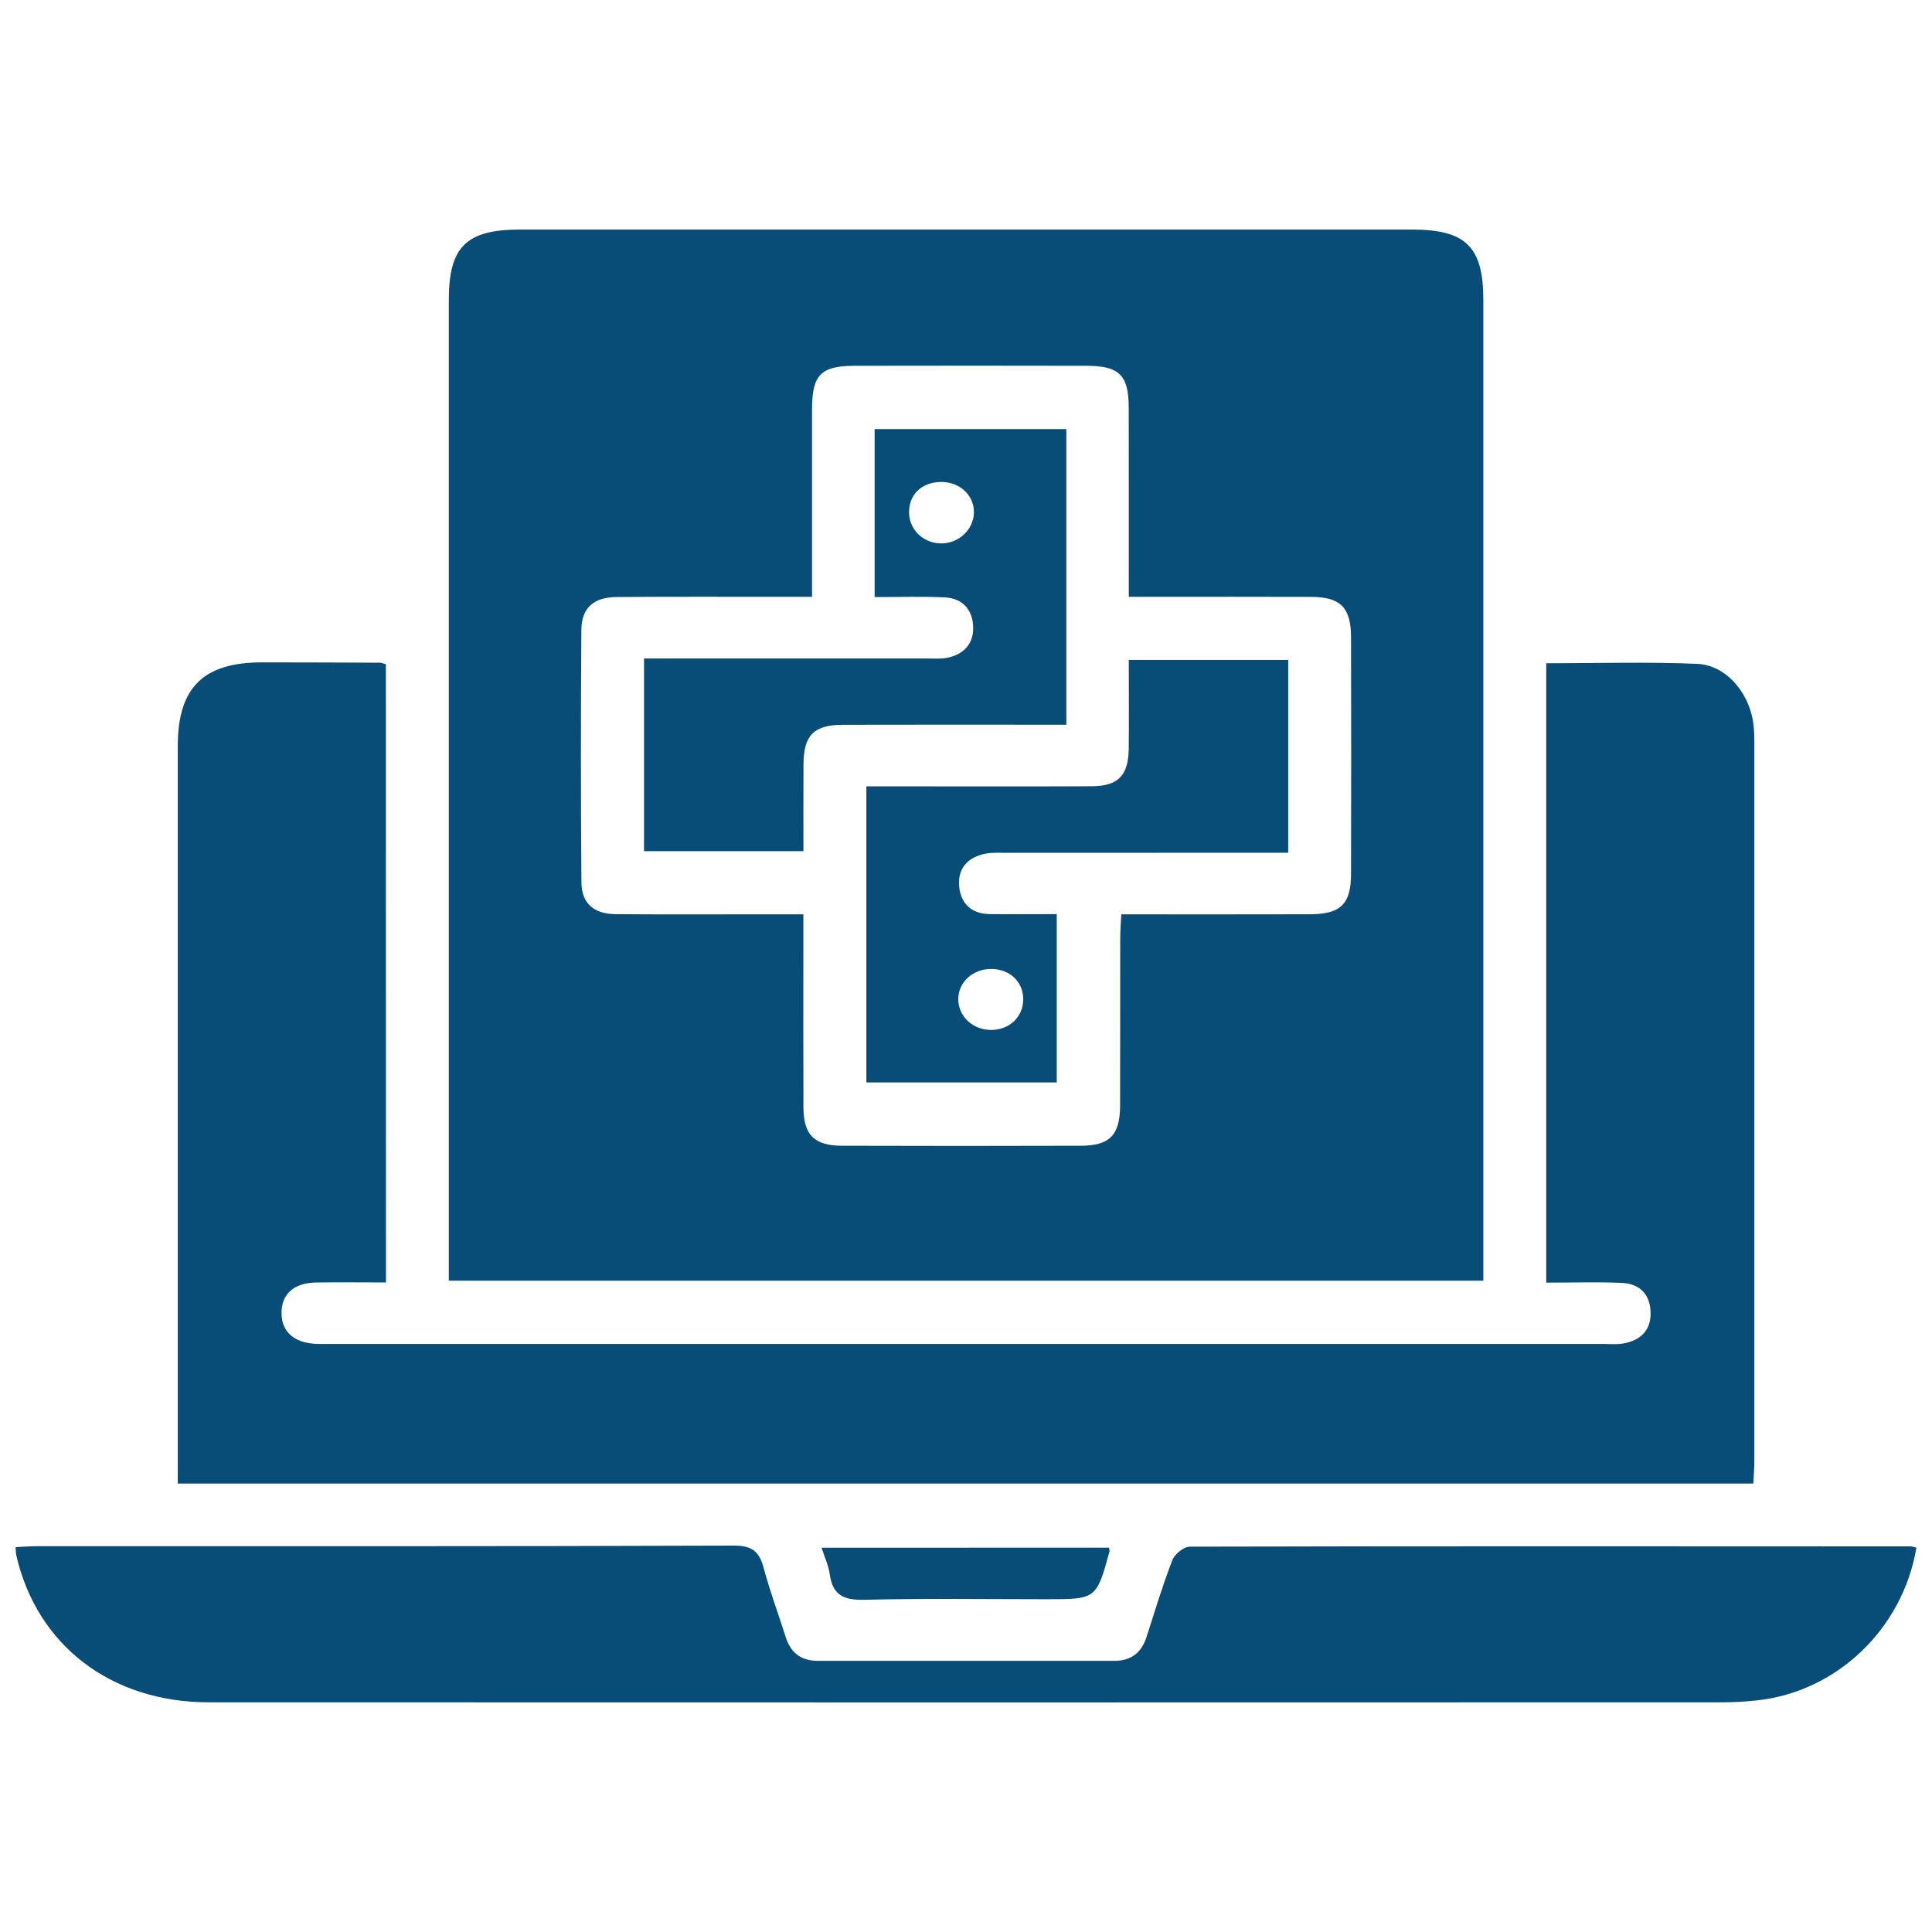
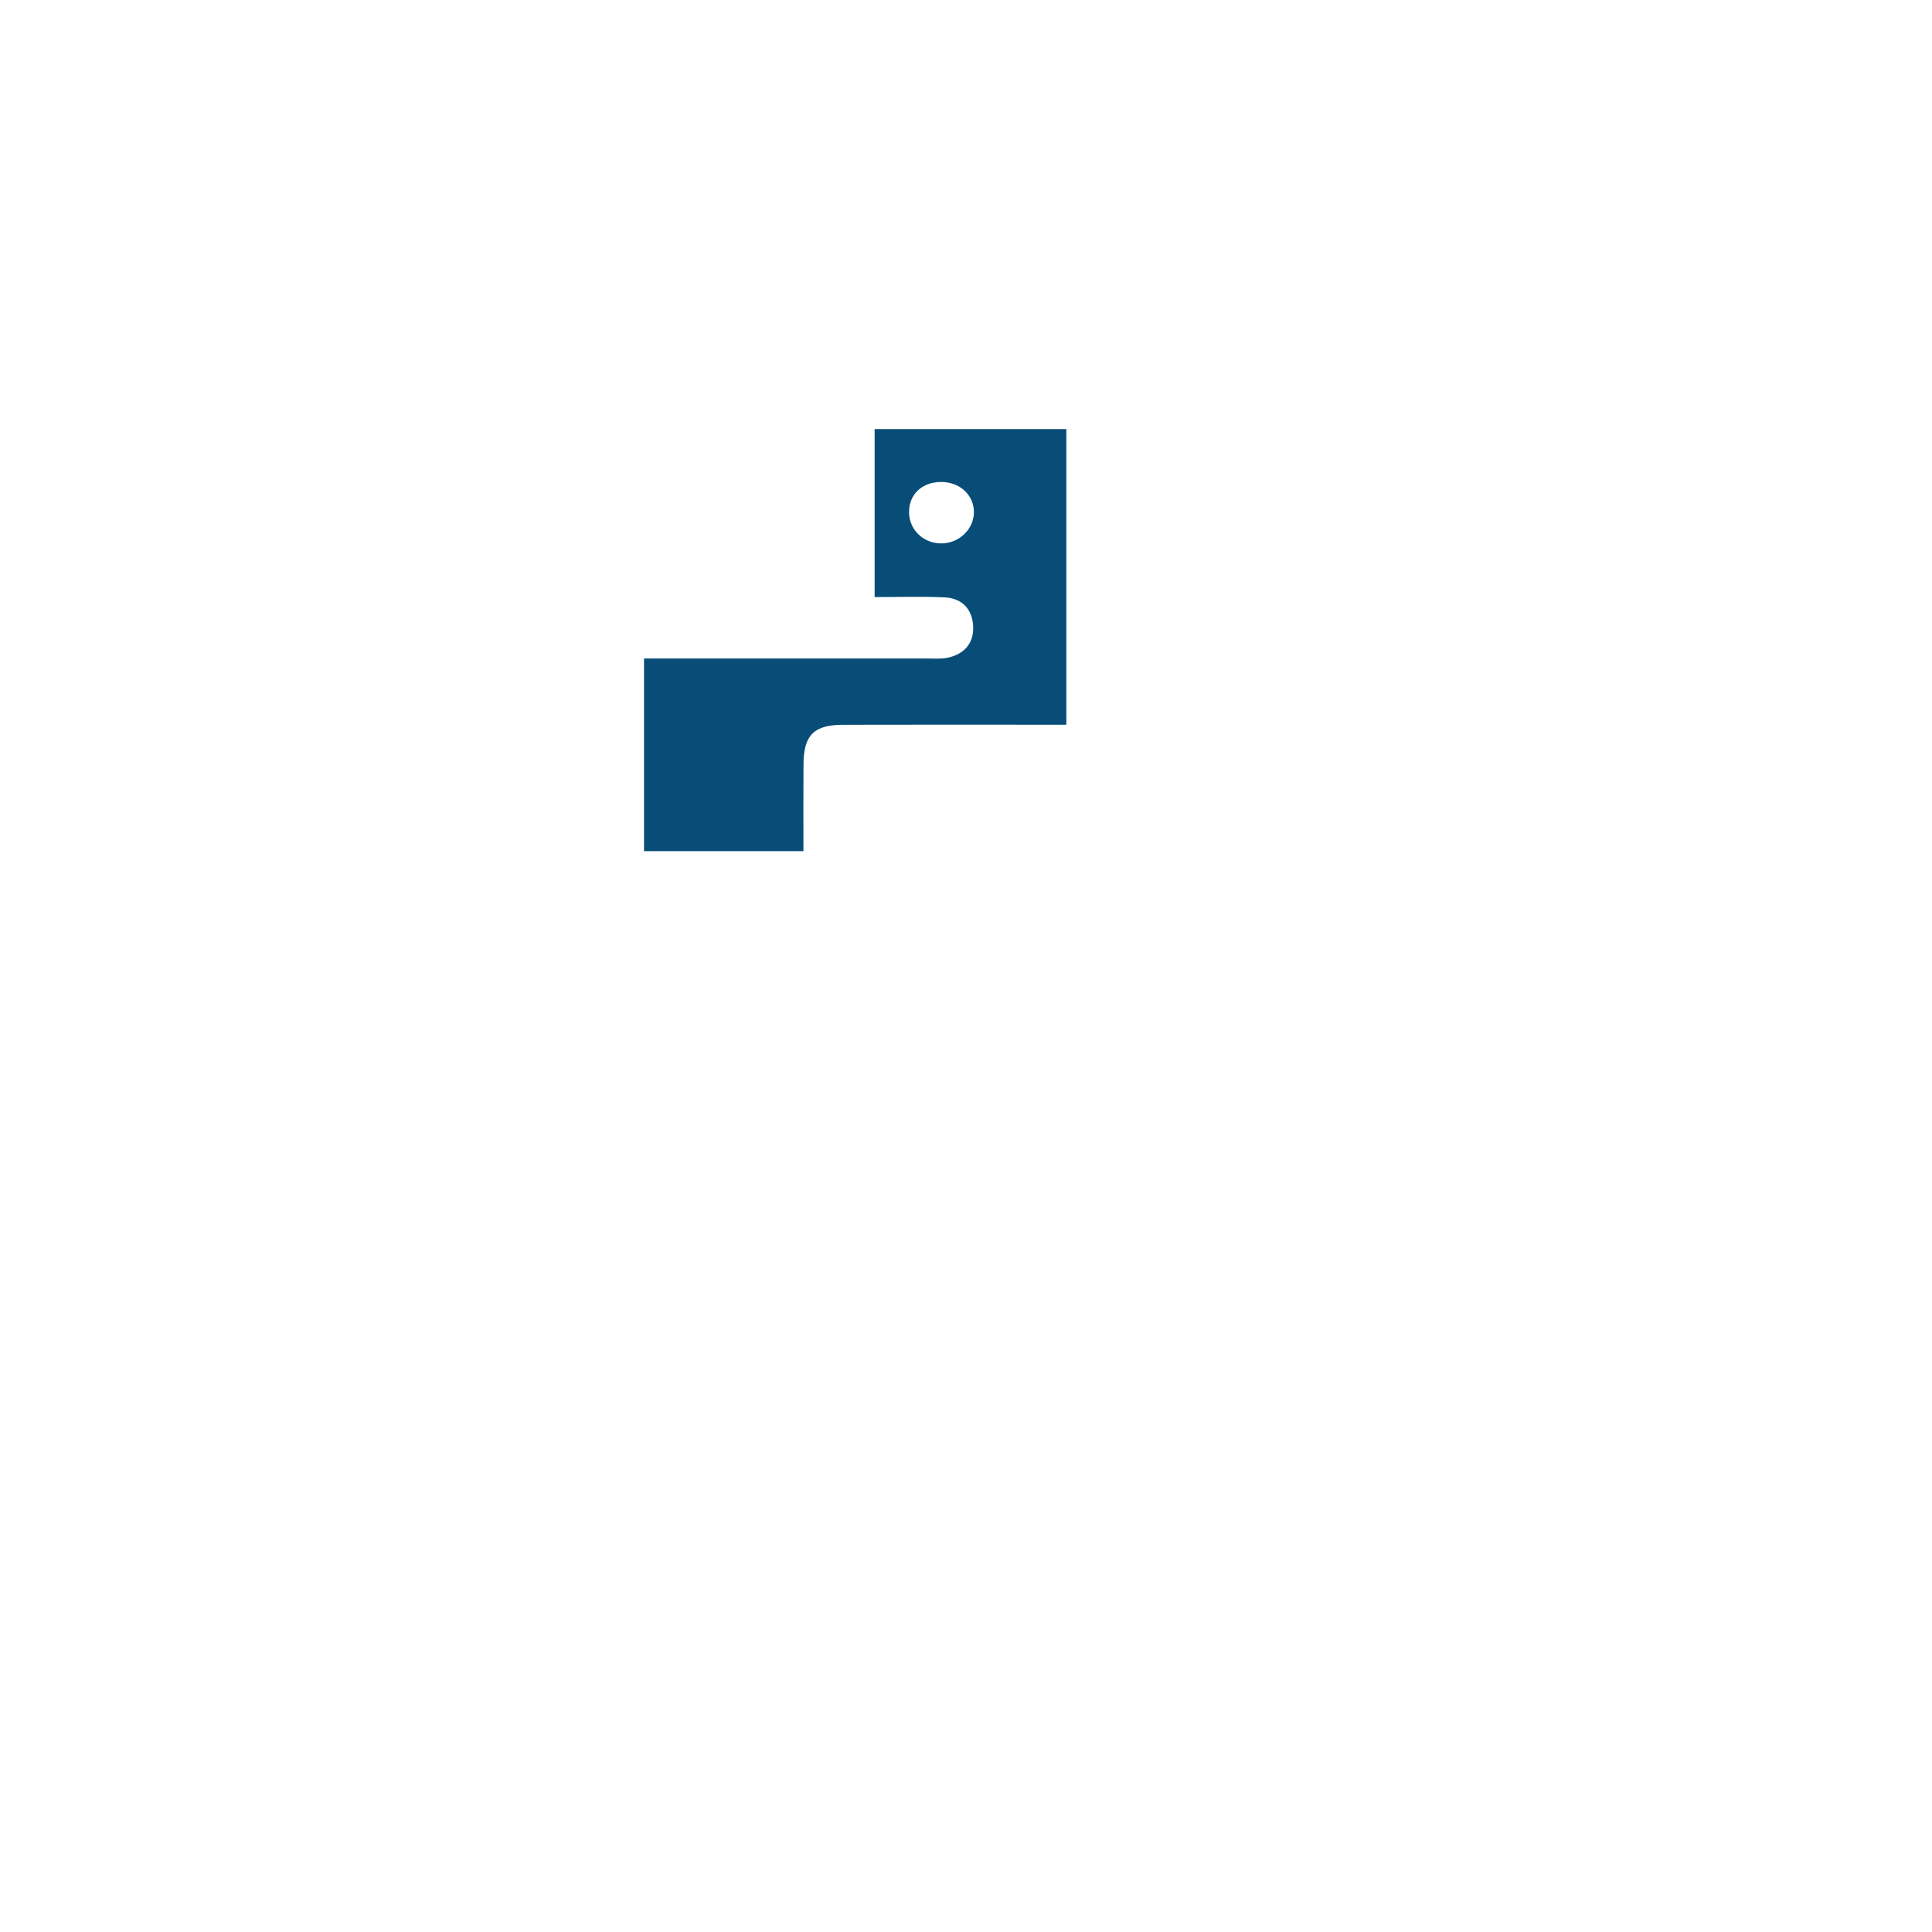
<svg xmlns="http://www.w3.org/2000/svg" width="62" height="62" viewBox="0 0 62 62" fill="none">
-   <path d="M14.403 41.099C14.403 40.791 14.403 40.533 14.403 40.277C14.403 30.06 14.403 19.842 14.403 9.625C14.403 7.92 14.961 7.367 16.69 7.367C26.232 7.367 35.773 7.367 45.313 7.367C47.042 7.367 47.602 7.92 47.602 9.625C47.602 19.842 47.602 30.06 47.602 40.277C47.602 40.533 47.602 40.789 47.602 41.099C36.542 41.099 25.516 41.099 14.403 41.099ZM26.059 19.153C25.71 19.153 25.458 19.153 25.204 19.153C23.398 19.153 21.595 19.146 19.789 19.159C19.054 19.165 18.663 19.504 18.657 20.214C18.638 22.915 18.636 25.615 18.659 28.316C18.665 28.99 19.058 29.328 19.747 29.336C21.129 29.349 22.513 29.342 23.895 29.342C24.497 29.342 25.102 29.342 25.781 29.342C25.781 29.673 25.781 29.925 25.781 30.177C25.781 31.962 25.776 33.748 25.783 35.532C25.787 36.42 26.128 36.766 27.021 36.768C29.575 36.776 32.132 36.776 34.686 36.768C35.614 36.766 35.941 36.425 35.945 35.482C35.951 33.698 35.945 31.912 35.949 30.127C35.949 29.879 35.97 29.633 35.983 29.342C38.053 29.342 40.043 29.346 42.033 29.34C43.021 29.338 43.354 29.018 43.356 28.046C43.363 25.509 43.363 22.974 43.356 20.437C43.352 19.496 43.013 19.159 42.087 19.155C40.399 19.148 38.711 19.153 37.025 19.153C36.776 19.153 36.528 19.153 36.224 19.153C36.224 17.063 36.226 15.071 36.222 13.078C36.22 12.043 35.922 11.742 34.877 11.739C32.392 11.733 29.906 11.735 27.423 11.739C26.343 11.741 26.061 12.031 26.059 13.128C26.057 15.1 26.059 17.071 26.059 19.153Z" fill="#084D78" />
-   <path d="M12.386 41.155C11.597 41.155 10.871 41.146 10.146 41.157C9.426 41.169 9.029 41.531 9.035 42.143C9.039 42.745 9.443 43.1 10.161 43.127C10.302 43.132 10.442 43.129 10.583 43.129C24.207 43.129 37.834 43.129 51.458 43.129C51.67 43.129 51.885 43.15 52.089 43.115C52.64 43.017 52.986 42.699 52.969 42.112C52.954 41.527 52.609 41.192 52.039 41.169C51.248 41.136 50.455 41.161 49.62 41.161C49.62 34.513 49.62 27.926 49.62 21.285C51.25 21.285 52.863 21.235 54.47 21.304C55.365 21.343 56.095 22.182 56.255 23.137C56.297 23.389 56.299 23.65 56.299 23.908C56.301 31.567 56.301 39.229 56.299 46.888C56.299 47.117 56.28 47.346 56.266 47.61C39.416 47.61 22.611 47.61 5.705 47.61C5.705 47.354 5.705 47.103 5.705 46.855C5.705 39.219 5.705 31.581 5.705 23.945C5.705 22.066 6.521 21.256 8.411 21.256C9.678 21.256 10.945 21.262 12.209 21.267C12.252 21.267 12.296 21.292 12.383 21.319C12.386 27.895 12.386 34.484 12.386 41.155Z" fill="#084D78" />
-   <path d="M61.5 49.667C61.057 52.289 58.926 54.306 56.359 54.57C56.01 54.606 55.658 54.629 55.306 54.629C39.104 54.633 22.902 54.635 6.698 54.629C3.564 54.629 1.187 52.801 0.523 49.915C0.508 49.848 0.512 49.777 0.5 49.65C0.733 49.638 0.954 49.619 1.178 49.619C8.635 49.617 16.09 49.627 23.547 49.6C24.138 49.598 24.369 49.792 24.509 50.323C24.707 51.07 24.981 51.796 25.214 52.535C25.377 53.049 25.716 53.301 26.257 53.299C29.422 53.297 32.588 53.297 35.753 53.299C36.294 53.299 36.63 53.043 36.794 52.531C37.06 51.706 37.31 50.874 37.622 50.066C37.697 49.873 37.989 49.634 38.182 49.634C45.897 49.615 53.61 49.621 61.325 49.625C61.371 49.627 61.415 49.648 61.5 49.667Z" fill="#084D78" />
-   <path d="M35.589 49.666C35.601 49.737 35.612 49.762 35.607 49.783C35.183 51.321 35.183 51.321 33.574 51.321C31.628 51.321 29.682 51.291 27.736 51.339C27.085 51.354 26.721 51.198 26.629 50.525C26.592 50.251 26.469 49.991 26.365 49.668C29.466 49.666 32.519 49.666 35.589 49.666Z" fill="#084D78" />
-   <path d="M41.34 27.366C41.058 27.366 40.807 27.366 40.557 27.366C37.814 27.366 35.073 27.366 32.33 27.368C32.095 27.368 31.857 27.353 31.629 27.395C31.071 27.501 30.734 27.857 30.779 28.425C30.821 28.979 31.162 29.326 31.751 29.334C32.451 29.343 33.152 29.335 33.912 29.335C33.912 31.151 33.912 32.918 33.912 34.737C31.897 34.737 29.872 34.737 27.803 34.737C27.803 31.59 27.803 28.456 27.803 25.235C28.182 25.235 28.548 25.235 28.915 25.235C30.954 25.235 32.994 25.241 35.033 25.232C35.882 25.228 36.213 24.887 36.222 24.03C36.232 23.095 36.224 22.159 36.224 21.178C37.951 21.178 39.623 21.178 41.34 21.178C41.34 23.224 41.34 25.253 41.34 27.366ZM31.81 31.095C31.214 31.091 30.746 31.526 30.752 32.078C30.758 32.629 31.239 33.064 31.826 33.052C32.395 33.041 32.821 32.641 32.836 32.098C32.852 31.52 32.419 31.099 31.81 31.095Z" fill="#084D78" />
  <path d="M28.068 19.161C28.068 17.311 28.068 15.56 28.068 13.77C30.132 13.77 32.161 13.77 34.22 13.77C34.22 16.93 34.22 20.047 34.22 23.257C33.956 23.257 33.708 23.257 33.46 23.257C31.325 23.257 29.192 23.253 27.058 23.259C26.118 23.261 25.791 23.59 25.785 24.526C25.779 25.438 25.783 26.351 25.783 27.315C24.055 27.315 22.384 27.315 20.667 27.315C20.667 25.267 20.667 23.238 20.667 21.132C20.952 21.132 21.204 21.132 21.454 21.132C24.222 21.132 26.988 21.132 29.756 21.132C29.968 21.132 30.184 21.15 30.388 21.111C30.913 21.009 31.241 20.672 31.231 20.139C31.221 19.579 30.898 19.198 30.317 19.171C29.595 19.136 28.869 19.161 28.068 19.161ZM30.205 15.467C29.581 15.467 29.16 15.873 29.173 16.46C29.185 16.998 29.618 17.421 30.174 17.438C30.746 17.458 31.242 17.005 31.254 16.457C31.267 15.899 30.807 15.465 30.205 15.467Z" fill="#084D78" />
</svg>